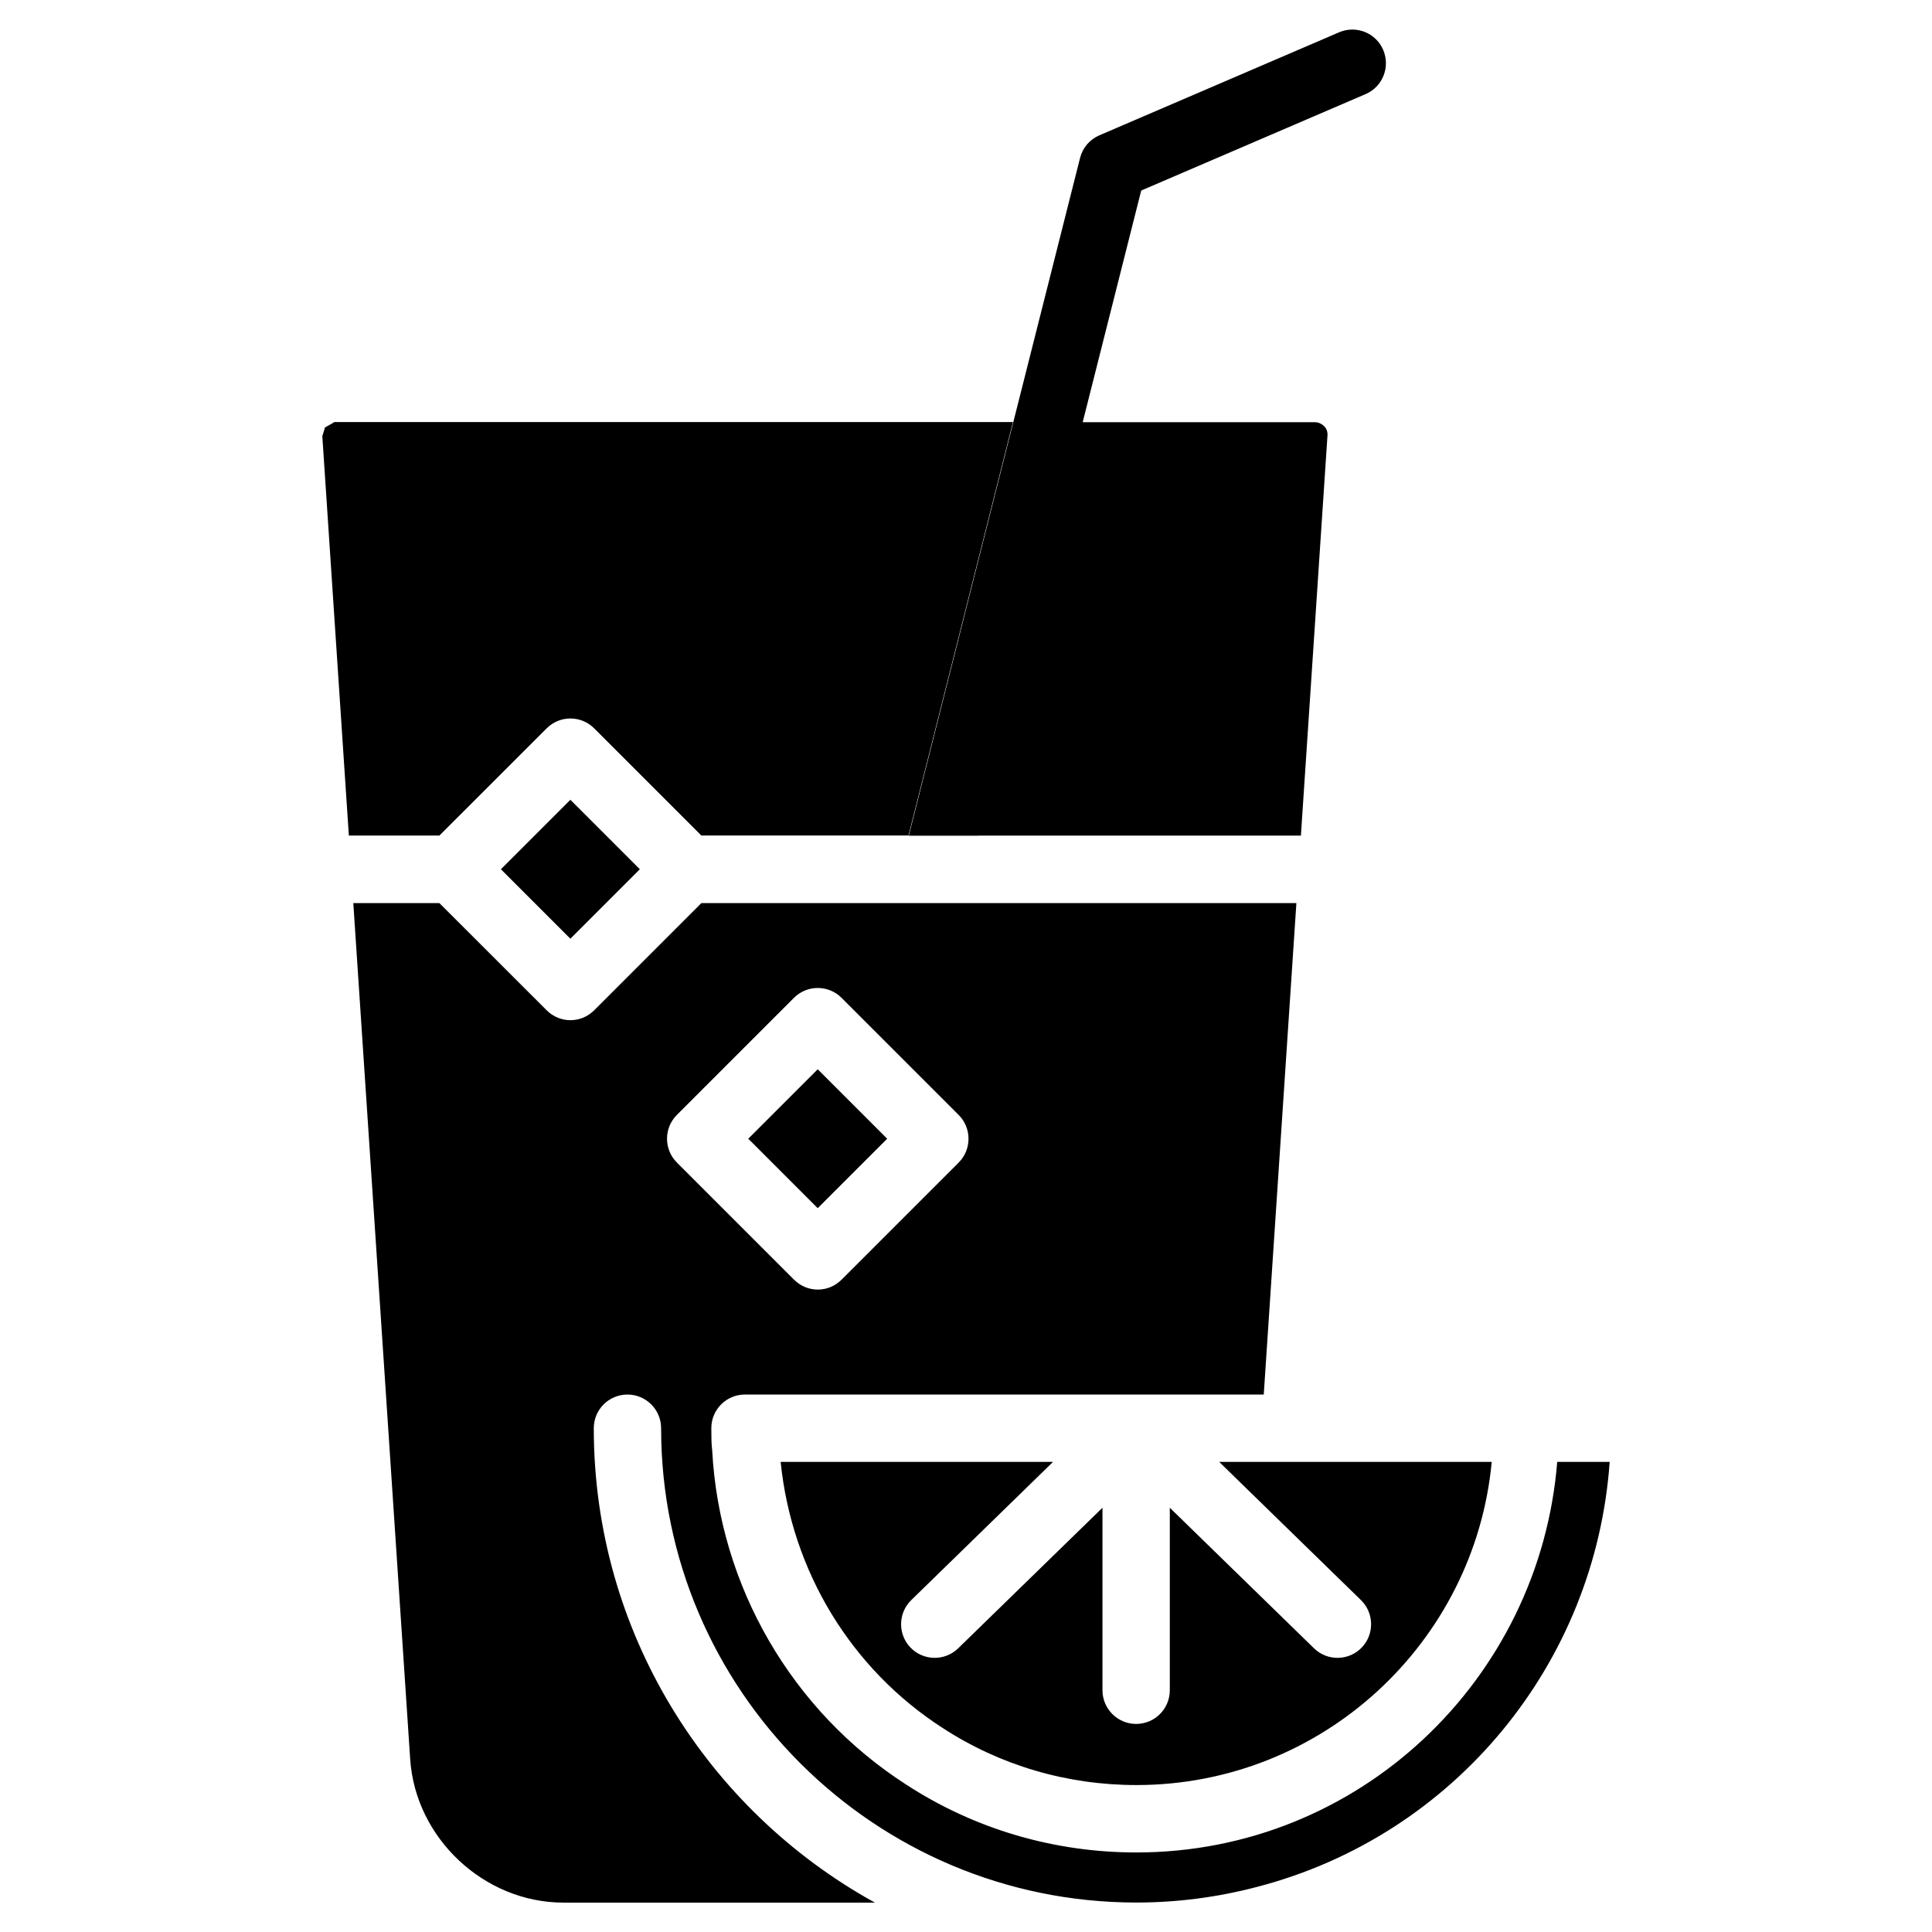
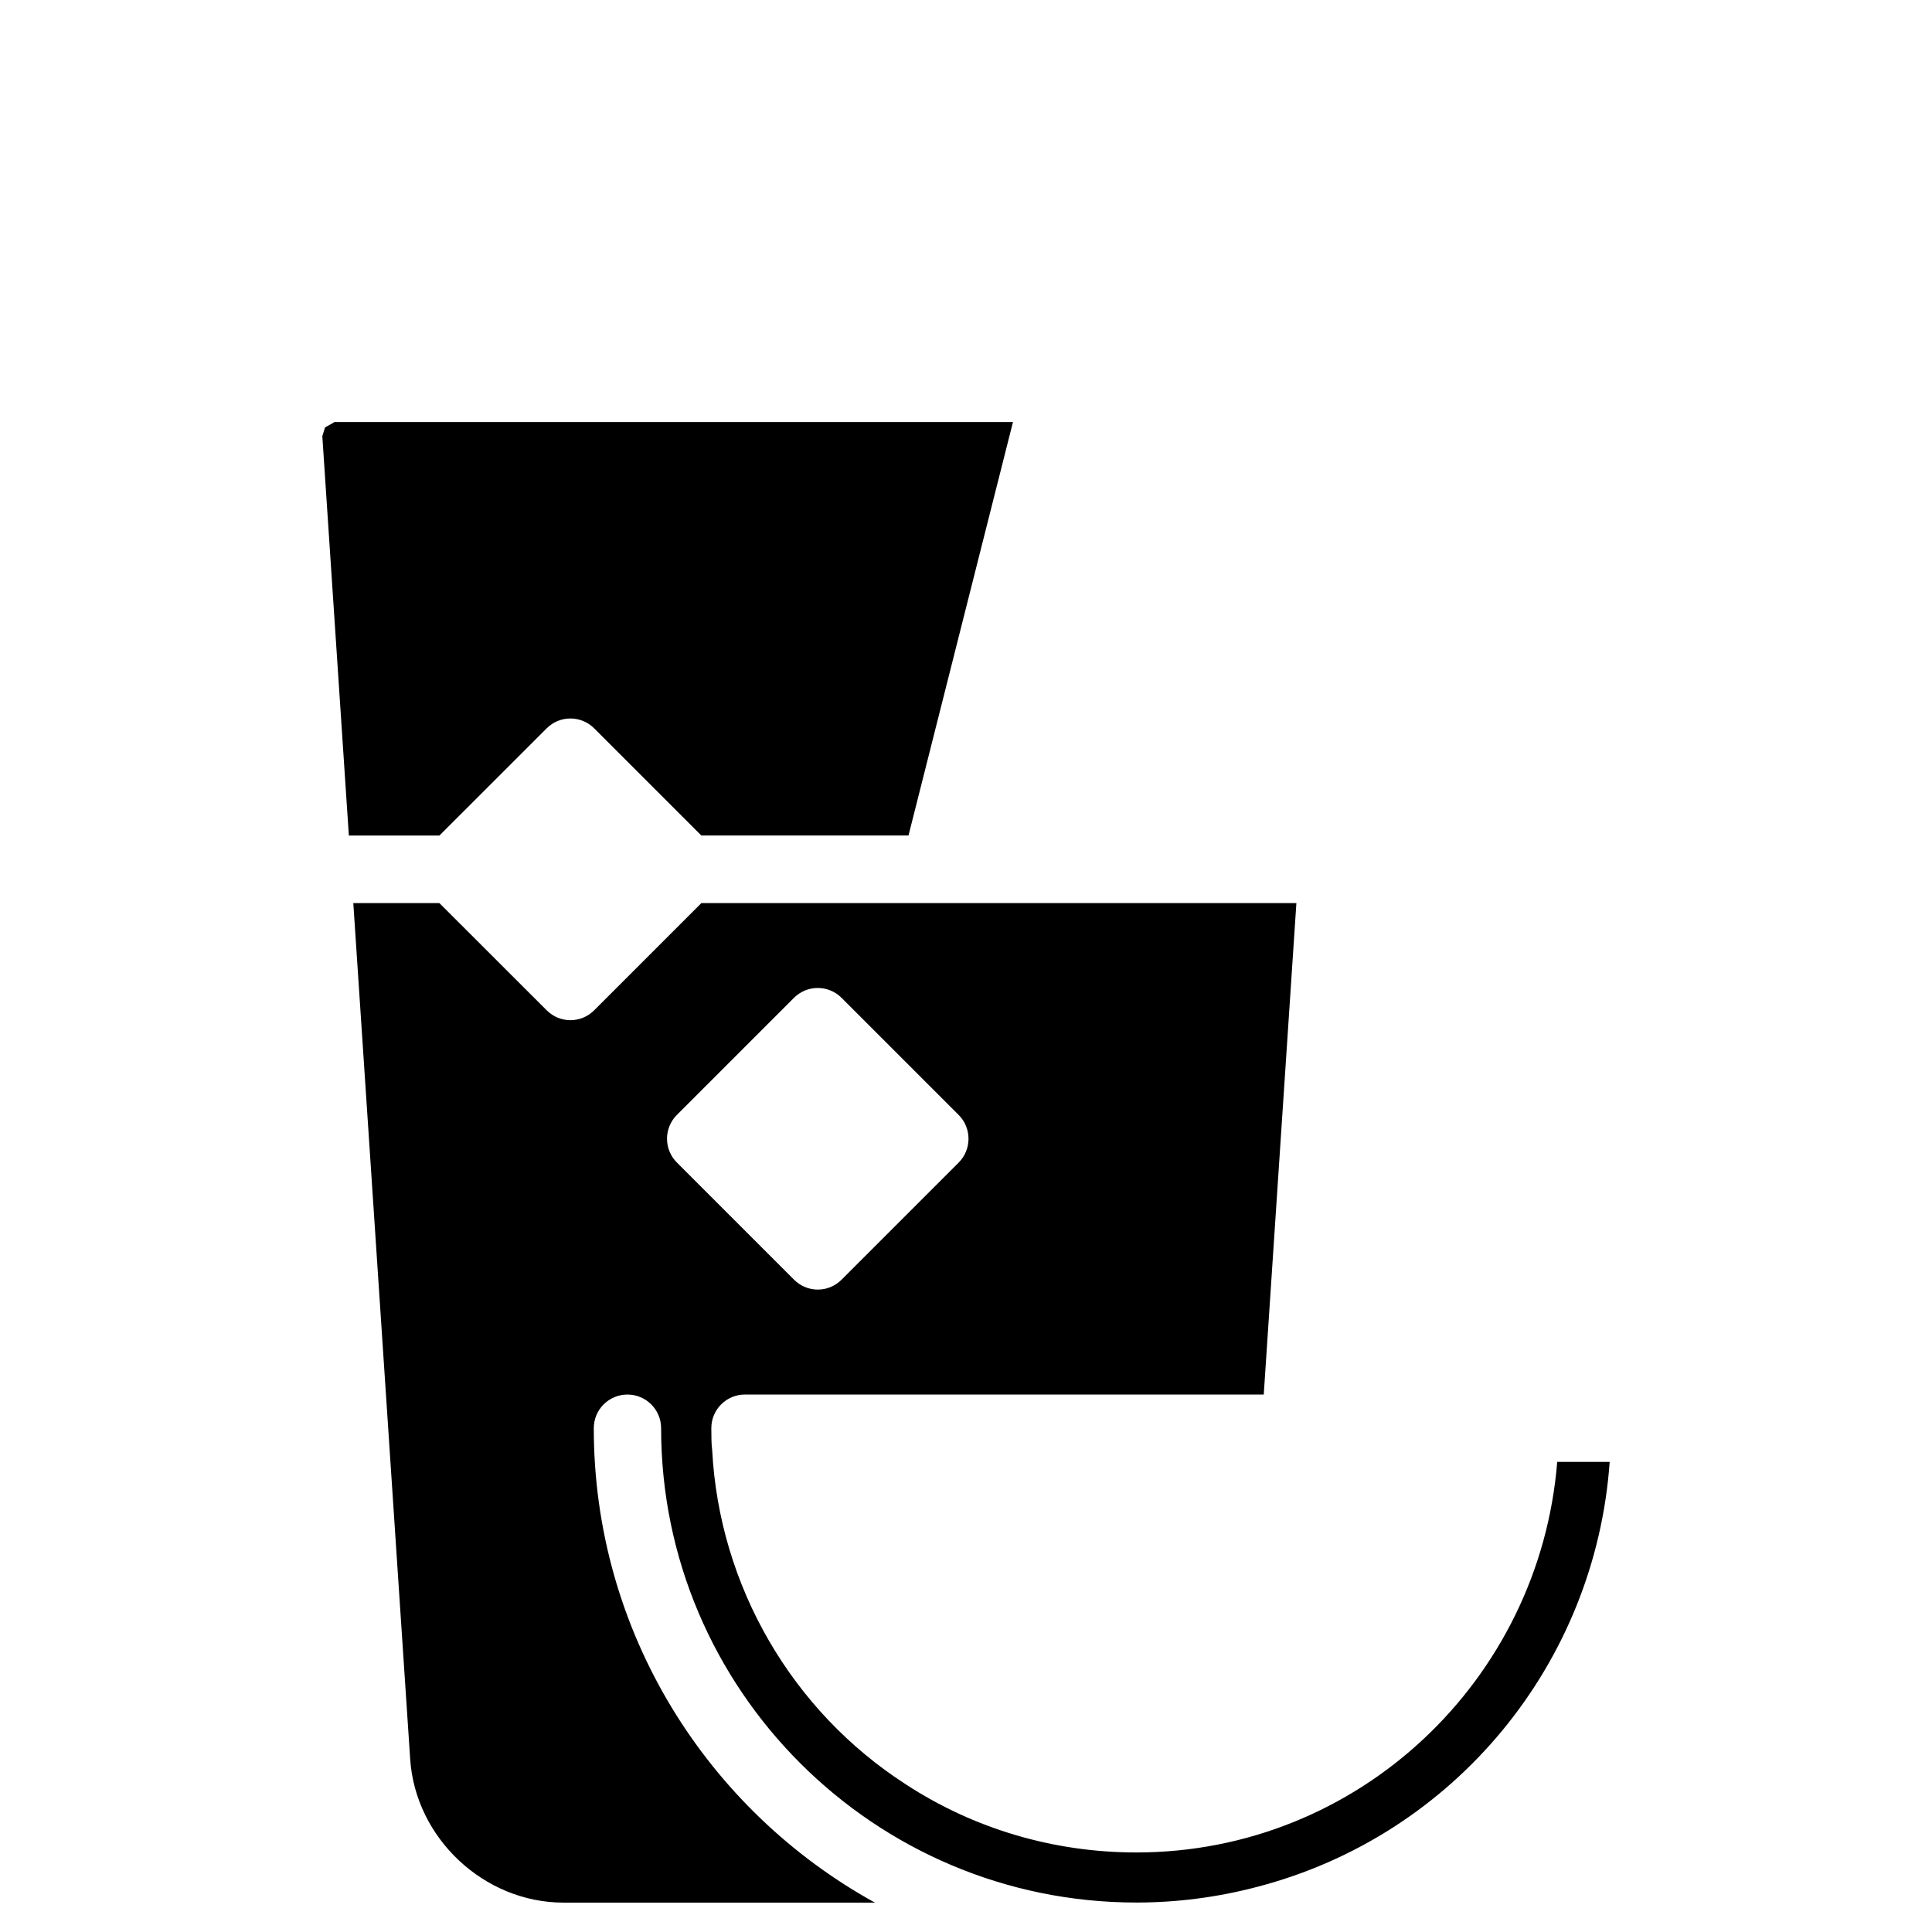
<svg xmlns="http://www.w3.org/2000/svg" fill="#000000" width="800px" height="800px" version="1.1" viewBox="144 144 512 512">
  <g>
-     <path d="m342.3 445.77 18.41-18.402 18.402 18.41-18.41 18.402z" />
    <path d="m288.87 337.02c3.484-3.484 9.109-3.484 12.594 0l28.402 28.402h54.895l27.688-109.58h-179.84c-0.148 0.188-2.332 1.301-2.5 1.469 0.02 0.125-0.691 2.164-0.691 2.266l7.031 105.86h23.992z" />
-     <path d="m276.75 374.36 18.406-18.406 18.406 18.406-18.406 18.406z" />
-     <path d="m423.07 531.41h-72.191c2.938 29.012 18.703 54.895 42.887 70.492 15.199 9.93 32.957 15.156 51.387 15.156 49.164 0 89.656-37.66 94.172-85.648h-72.234l37.574 36.633c3.527 3.441 3.59 9.09 0.168 12.617-3.441 3.527-9.109 3.59-12.617 0.148l-38.207-37.238v48.367c0 4.934-3.988 8.922-8.922 8.922-4.934 0-8.922-4.008-8.922-8.922v-48.367l-38.227 37.238c-3.527 3.441-9.172 3.379-12.617-0.148-3.422-3.527-3.359-9.172 0.168-12.617z" />
-     <path d="m403.21 365.45h85.543l7.031-105.86c0.105-1.09-0.188-1.891-0.754-2.519-0.672-0.715-1.617-1.176-2.457-1.176h-61.652l15.512-61.402 59.449-25.547c4.535-1.93 6.613-7.18 4.68-11.715-1.93-4.535-7.18-6.613-11.715-4.66l-63.5 27.289c-2.562 1.09-4.449 3.316-5.121 6.004l-45.387 179.61h18.371z" />
    <path d="m556.68 531.41c-4.641 57.77-52.586 103.51-111.53 103.51-21.914 0-43.035-6.254-61.109-18.055-30.23-19.48-49.414-52.586-51.305-88.543-0.211-1.531-0.23-3.672-0.23-5.836 0-4.934 3.988-8.922 8.922-8.922h137.48l8.648-130.23h-157.69l-28.402 28.402c-1.742 1.742-4.008 2.625-6.297 2.625-2.289 0-4.555-0.883-6.297-2.625l-28.422-28.402h-22.82l15.07 226.8c1.363 20.992 19.586 38.078 40.621 38.078h82.539c-44.379-24.477-74.5-71.645-74.5-125.72 0-4.934 3.988-8.922 8.922-8.922s8.922 4.008 8.922 8.922c0 69.316 56.512 125.7 125.95 125.7 10.746 0 21.516-1.387 32.012-4.156 52.312-13.602 89.656-59.199 93.414-112.62zm-233.3-91.945 31.027-31.027c3.484-3.484 9.133-3.484 12.617 0l31.027 31.027c3.484 3.484 3.484 9.152 0 12.637l-31.027 31.027c-1.742 1.742-4.008 2.625-6.297 2.625-2.289 0-4.555-0.883-6.297-2.625l-31.051-31.051c-3.484-3.484-3.484-9.129 0-12.613z" />
  </g>
</svg>